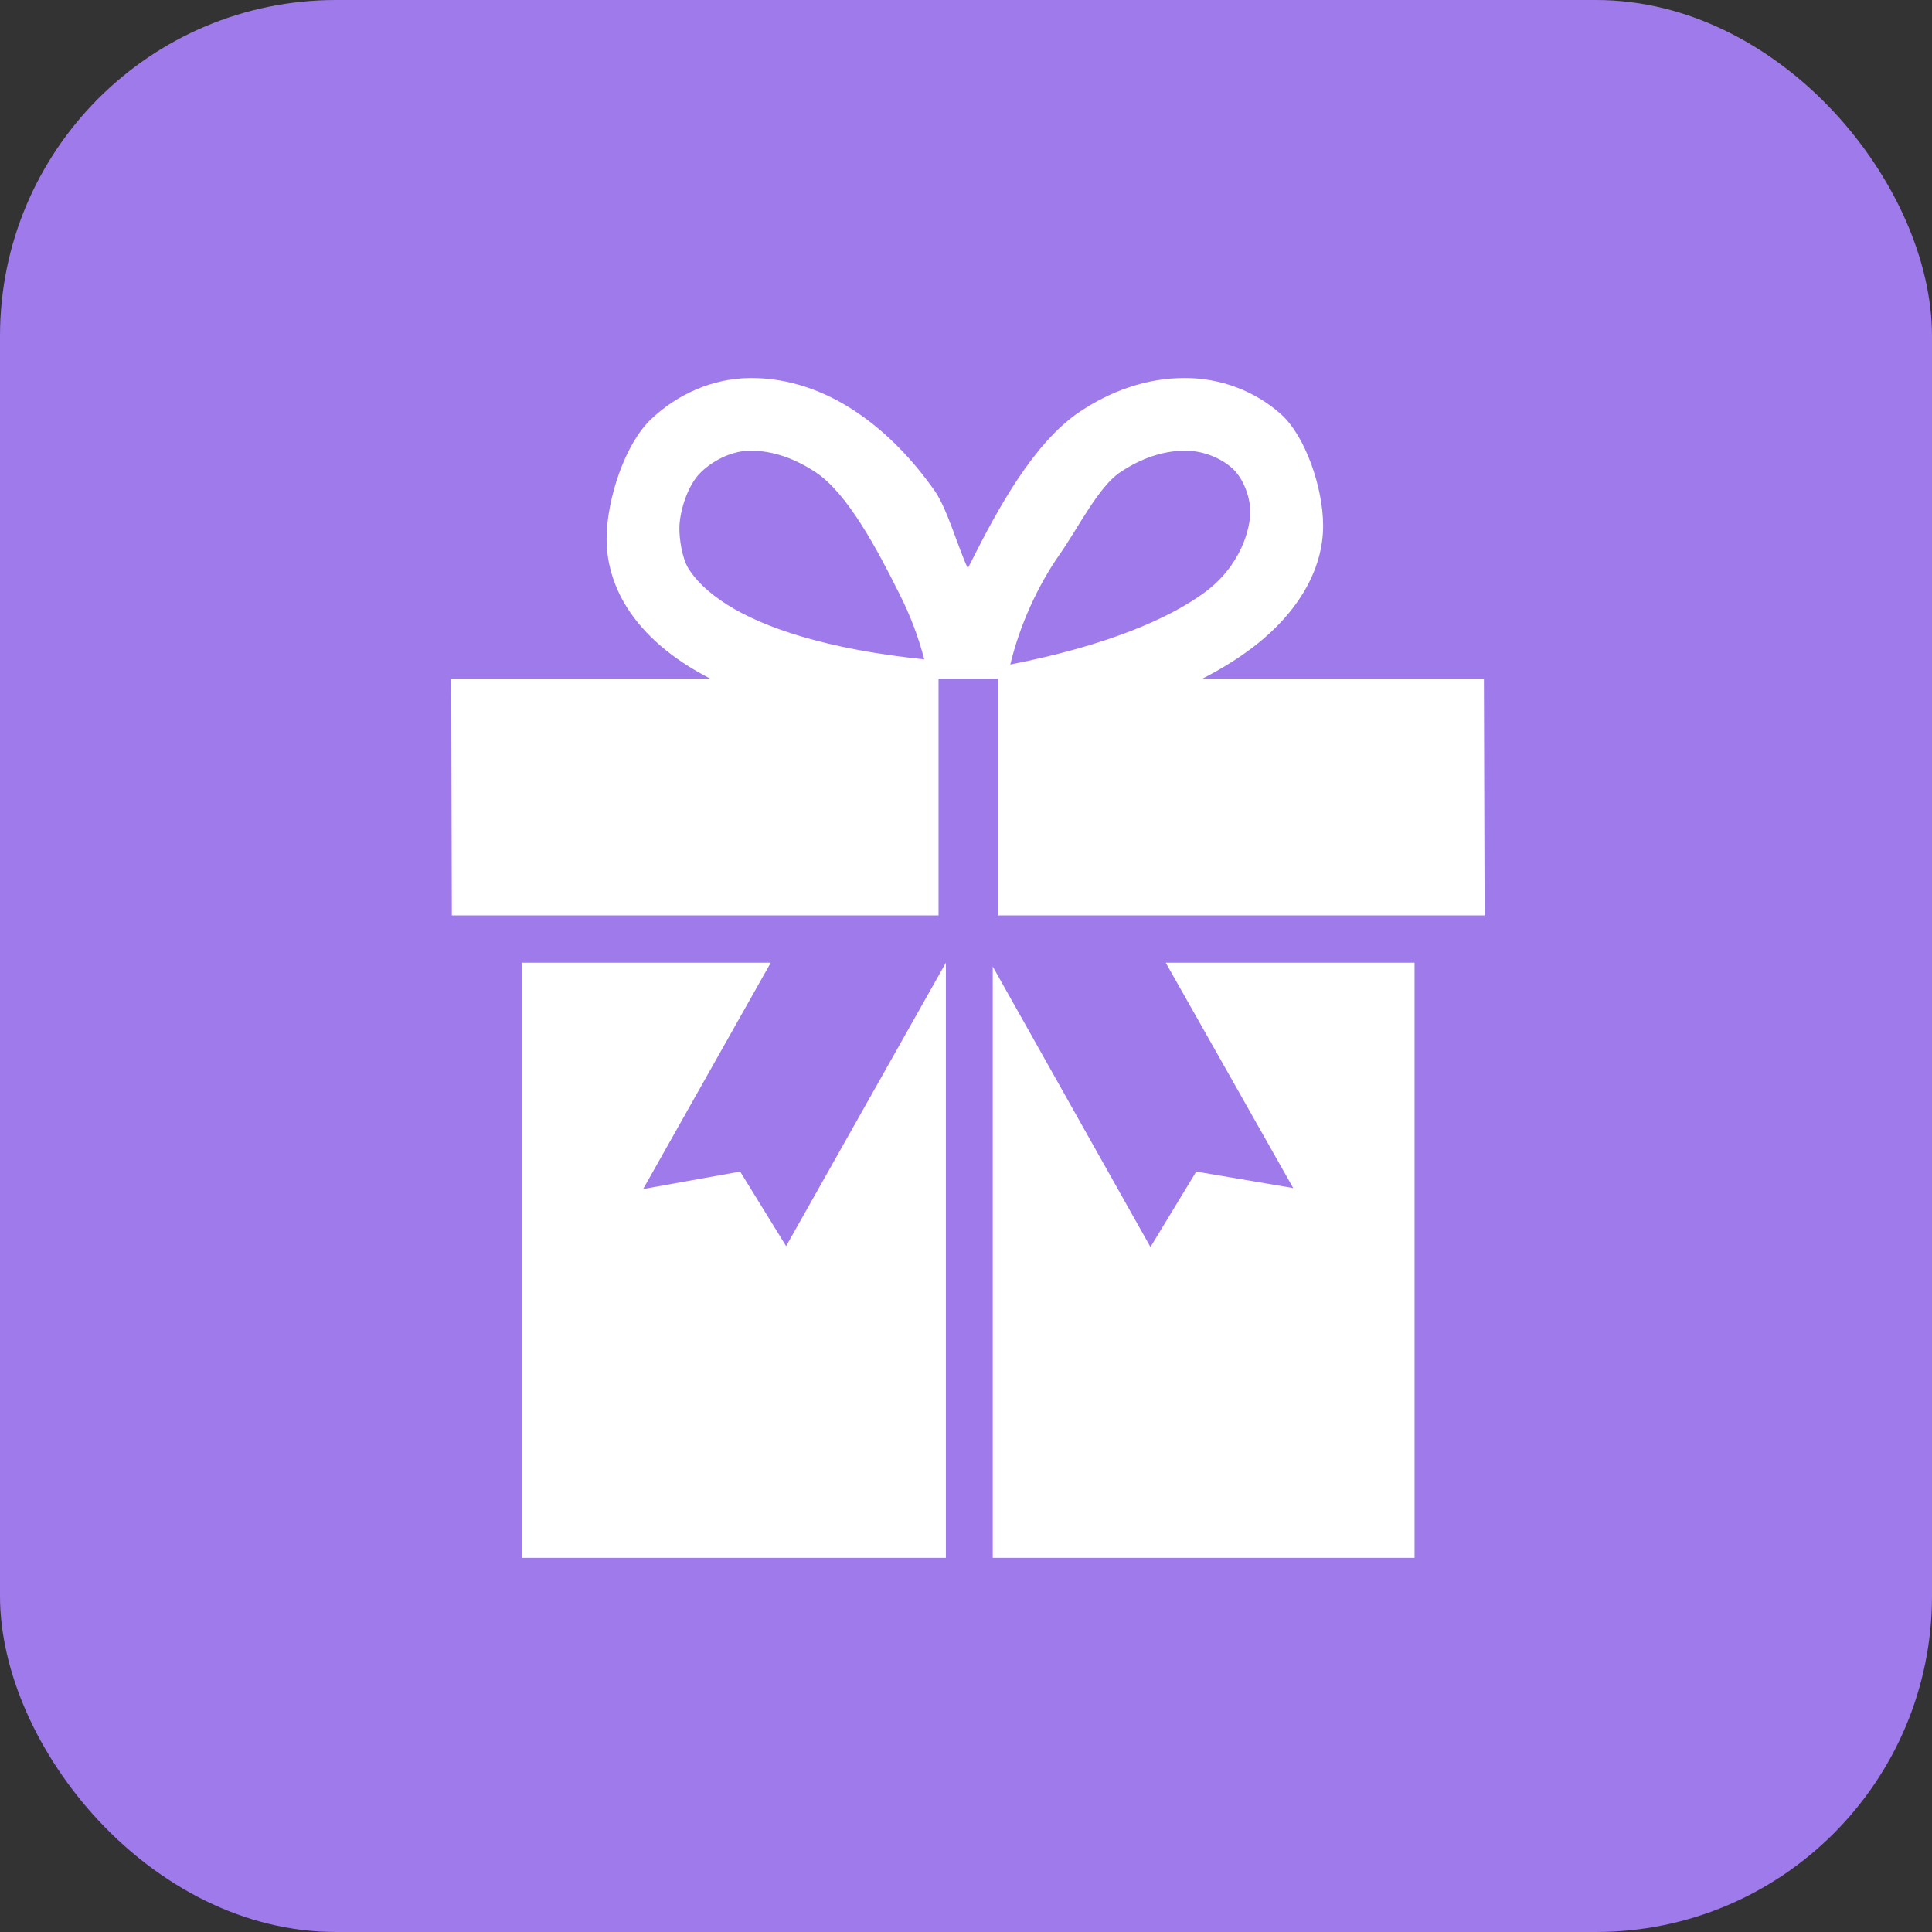
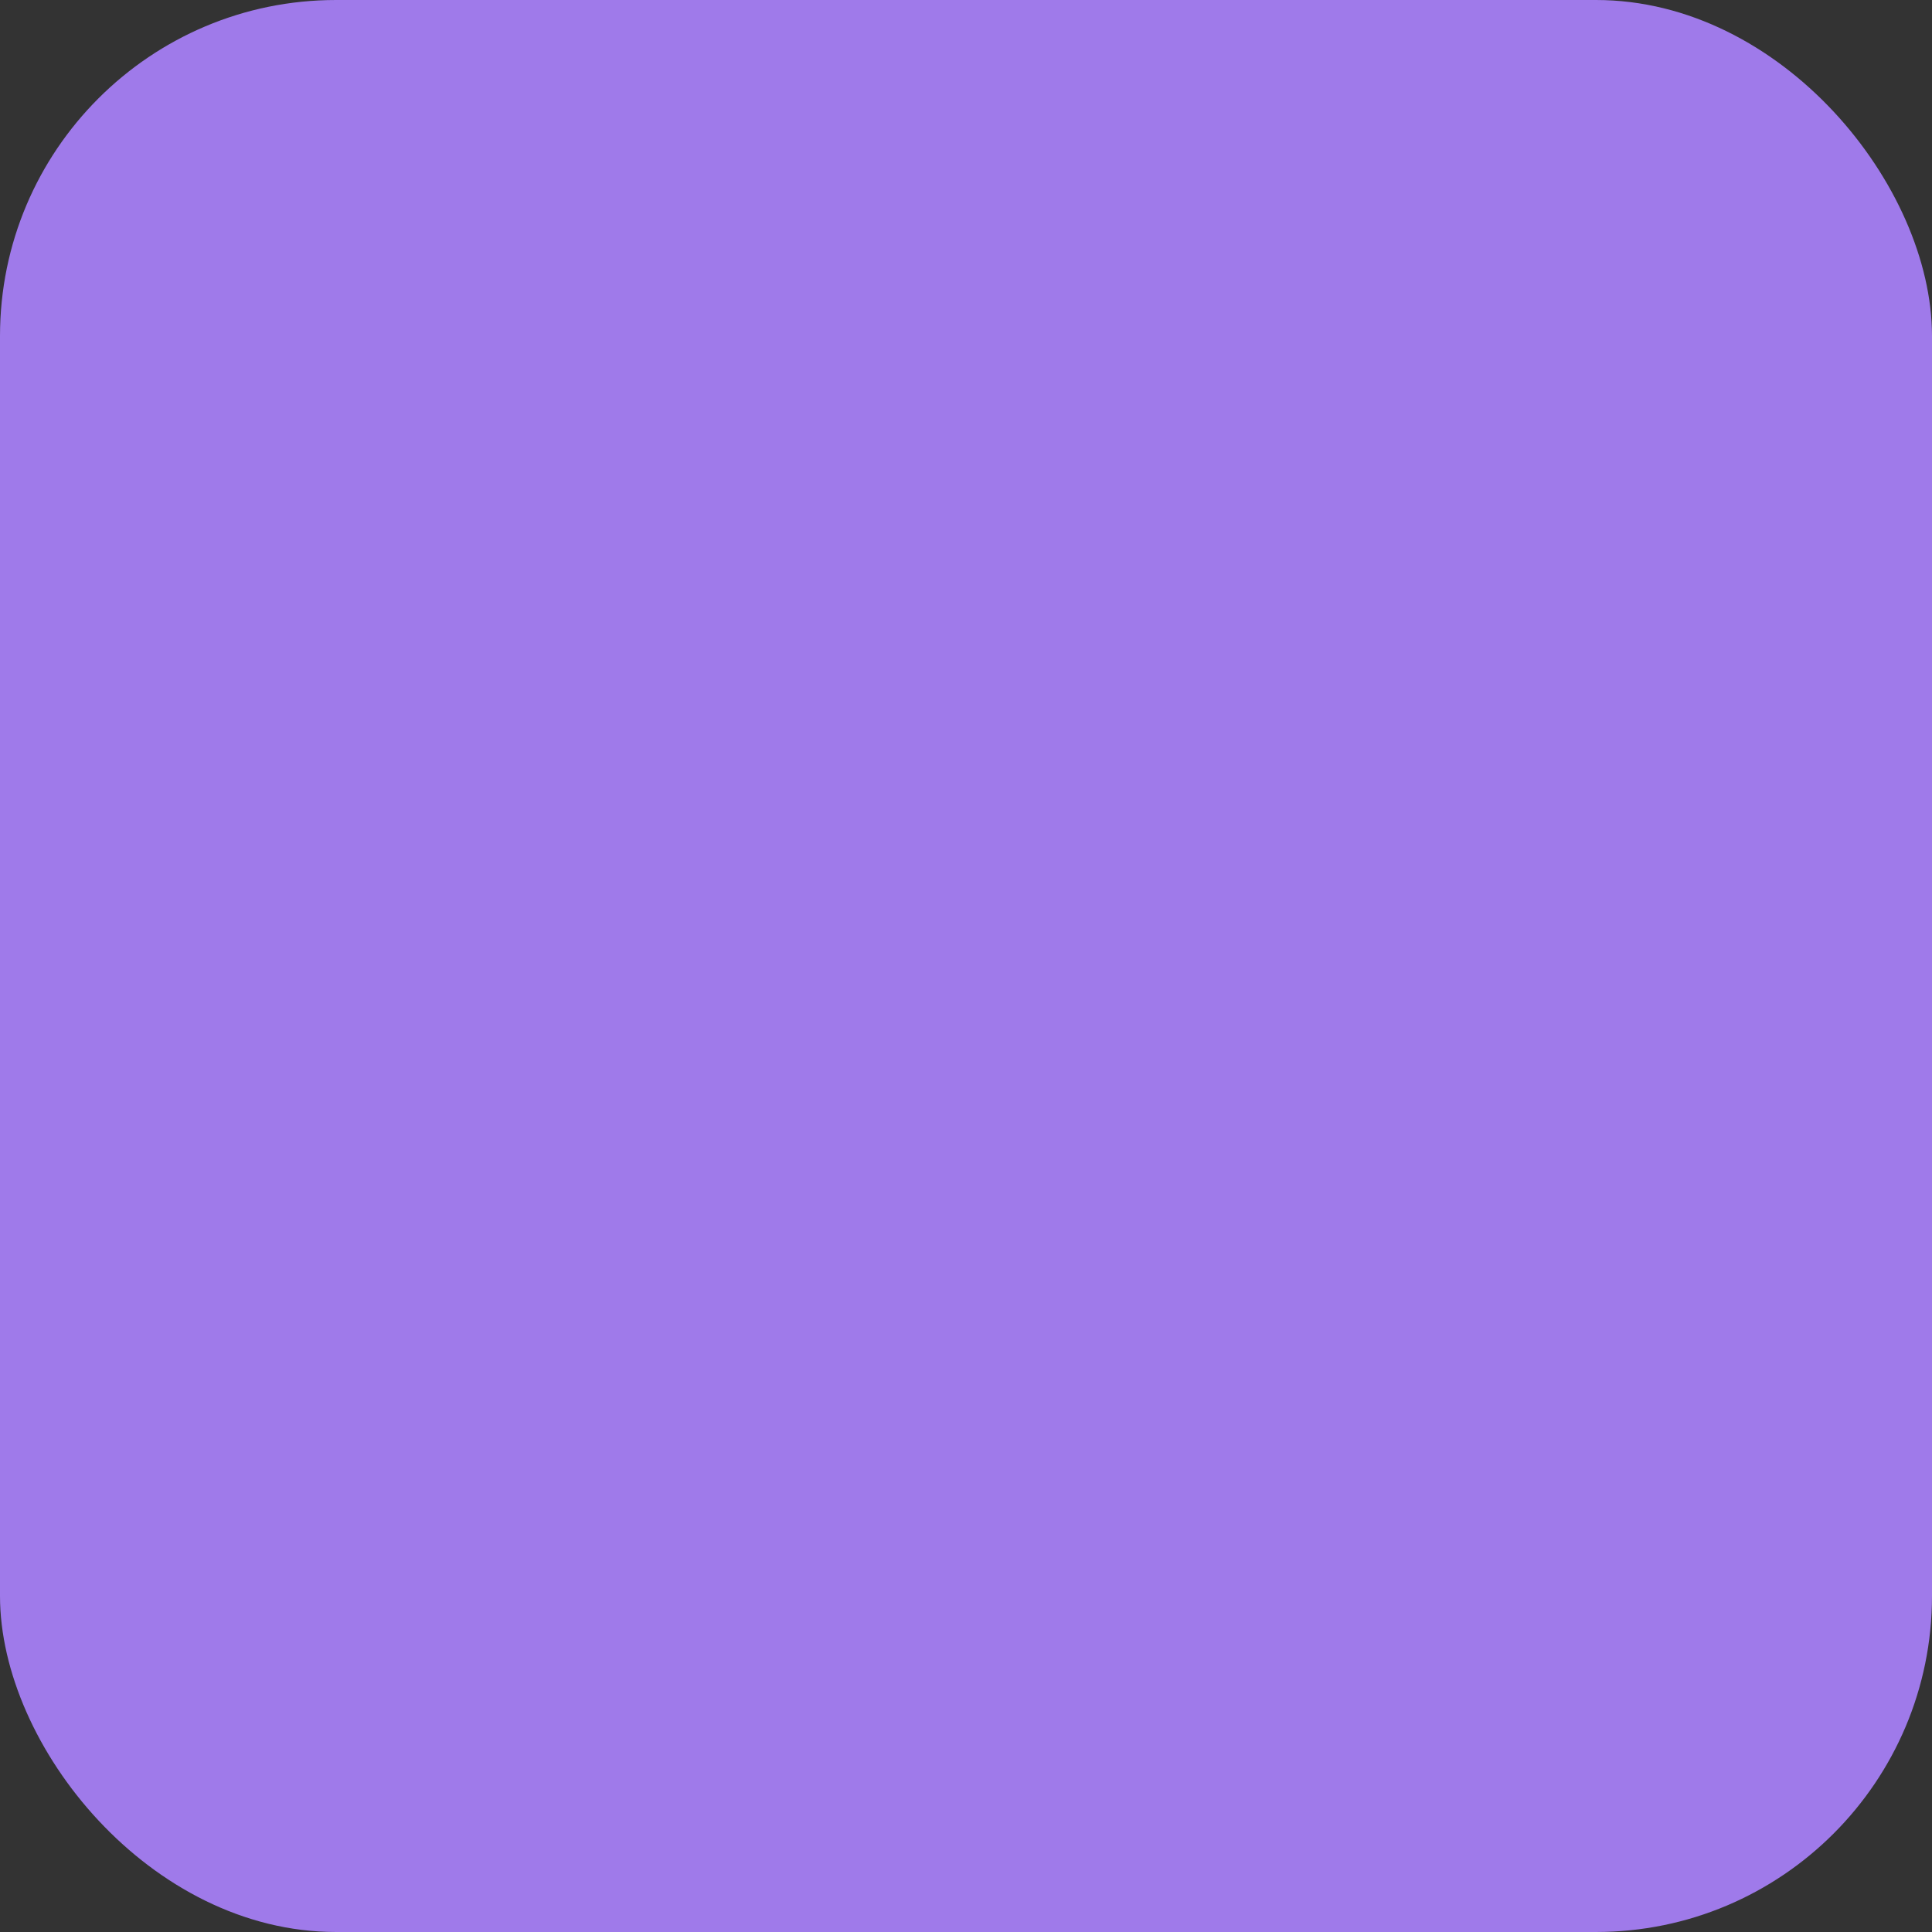
<svg xmlns="http://www.w3.org/2000/svg" width="46" height="46" viewBox="0 0 46 46" fill="none">
  <rect x="0" y="0" width="46" height="46" fill="#333333" stroke="none" />
  <rect width="46" height="46" rx="8" fill="#9F7AEA" />
  <g clip-path="url(#clip0_2187_316)">
-     <path d="M18.717 29.67L17.623 27.895L15.313 28.31L18.351 22.922H12.427V37.092H22.521V22.922L18.717 29.67Z" fill="white" />
-     <path d="M35.331 16.16H28.628C29.02 15.958 29.37 15.747 29.68 15.523C30.872 14.669 31.505 13.587 31.503 12.513C31.503 11.632 31.086 10.37 30.48 9.844C29.873 9.312 29.068 9 28.209 9C27.291 9 26.438 9.315 25.707 9.805C24.608 10.541 23.748 12.135 23.135 13.351C23.104 13.412 23.073 13.471 23.043 13.53C22.819 13.061 22.557 12.122 22.26 11.694C21.74 10.952 21.115 10.296 20.381 9.805C19.652 9.315 18.8 9 17.883 9C16.969 9.003 16.132 9.386 15.506 9.977C14.883 10.562 14.447 11.879 14.443 12.82C14.439 13.369 14.599 13.944 14.93 14.467C15.346 15.122 16.005 15.693 16.915 16.16H10.744L10.758 21.795H22.346V16.16H23.758V21.795H35.348L35.331 16.16ZM17.315 14.398C16.85 14.104 16.564 13.809 16.396 13.544C16.233 13.281 16.176 12.819 16.176 12.592C16.172 12.213 16.361 11.548 16.697 11.236C17.025 10.923 17.471 10.73 17.871 10.73H17.883C18.398 10.734 18.908 10.906 19.422 11.245C20.187 11.75 20.908 13.123 21.409 14.129C21.671 14.641 21.871 15.176 22.006 15.699C19.685 15.459 18.185 14.947 17.315 14.398ZM25.248 13.173C25.666 12.574 26.159 11.586 26.67 11.245C27.178 10.906 27.694 10.734 28.209 10.73H28.214C28.643 10.73 29.056 10.898 29.337 11.147C29.619 11.4 29.77 11.863 29.77 12.189C29.764 12.574 29.565 13.46 28.666 14.117C27.813 14.739 26.332 15.376 24.055 15.822C24.27 14.919 24.691 13.963 25.248 13.173Z" fill="white" />
-     <path d="M30.791 28.287L28.482 27.895L27.392 29.691L23.637 23.013V37.092H33.68V22.922H27.756L30.791 28.287Z" fill="white" />
-   </g>
+     </g>
  <defs>
    <clipPath id="clip0_2187_316">
      <rect width="28.092" height="28.092" fill="white" transform="translate(9 9)" />
    </clipPath>
  </defs>
</svg>